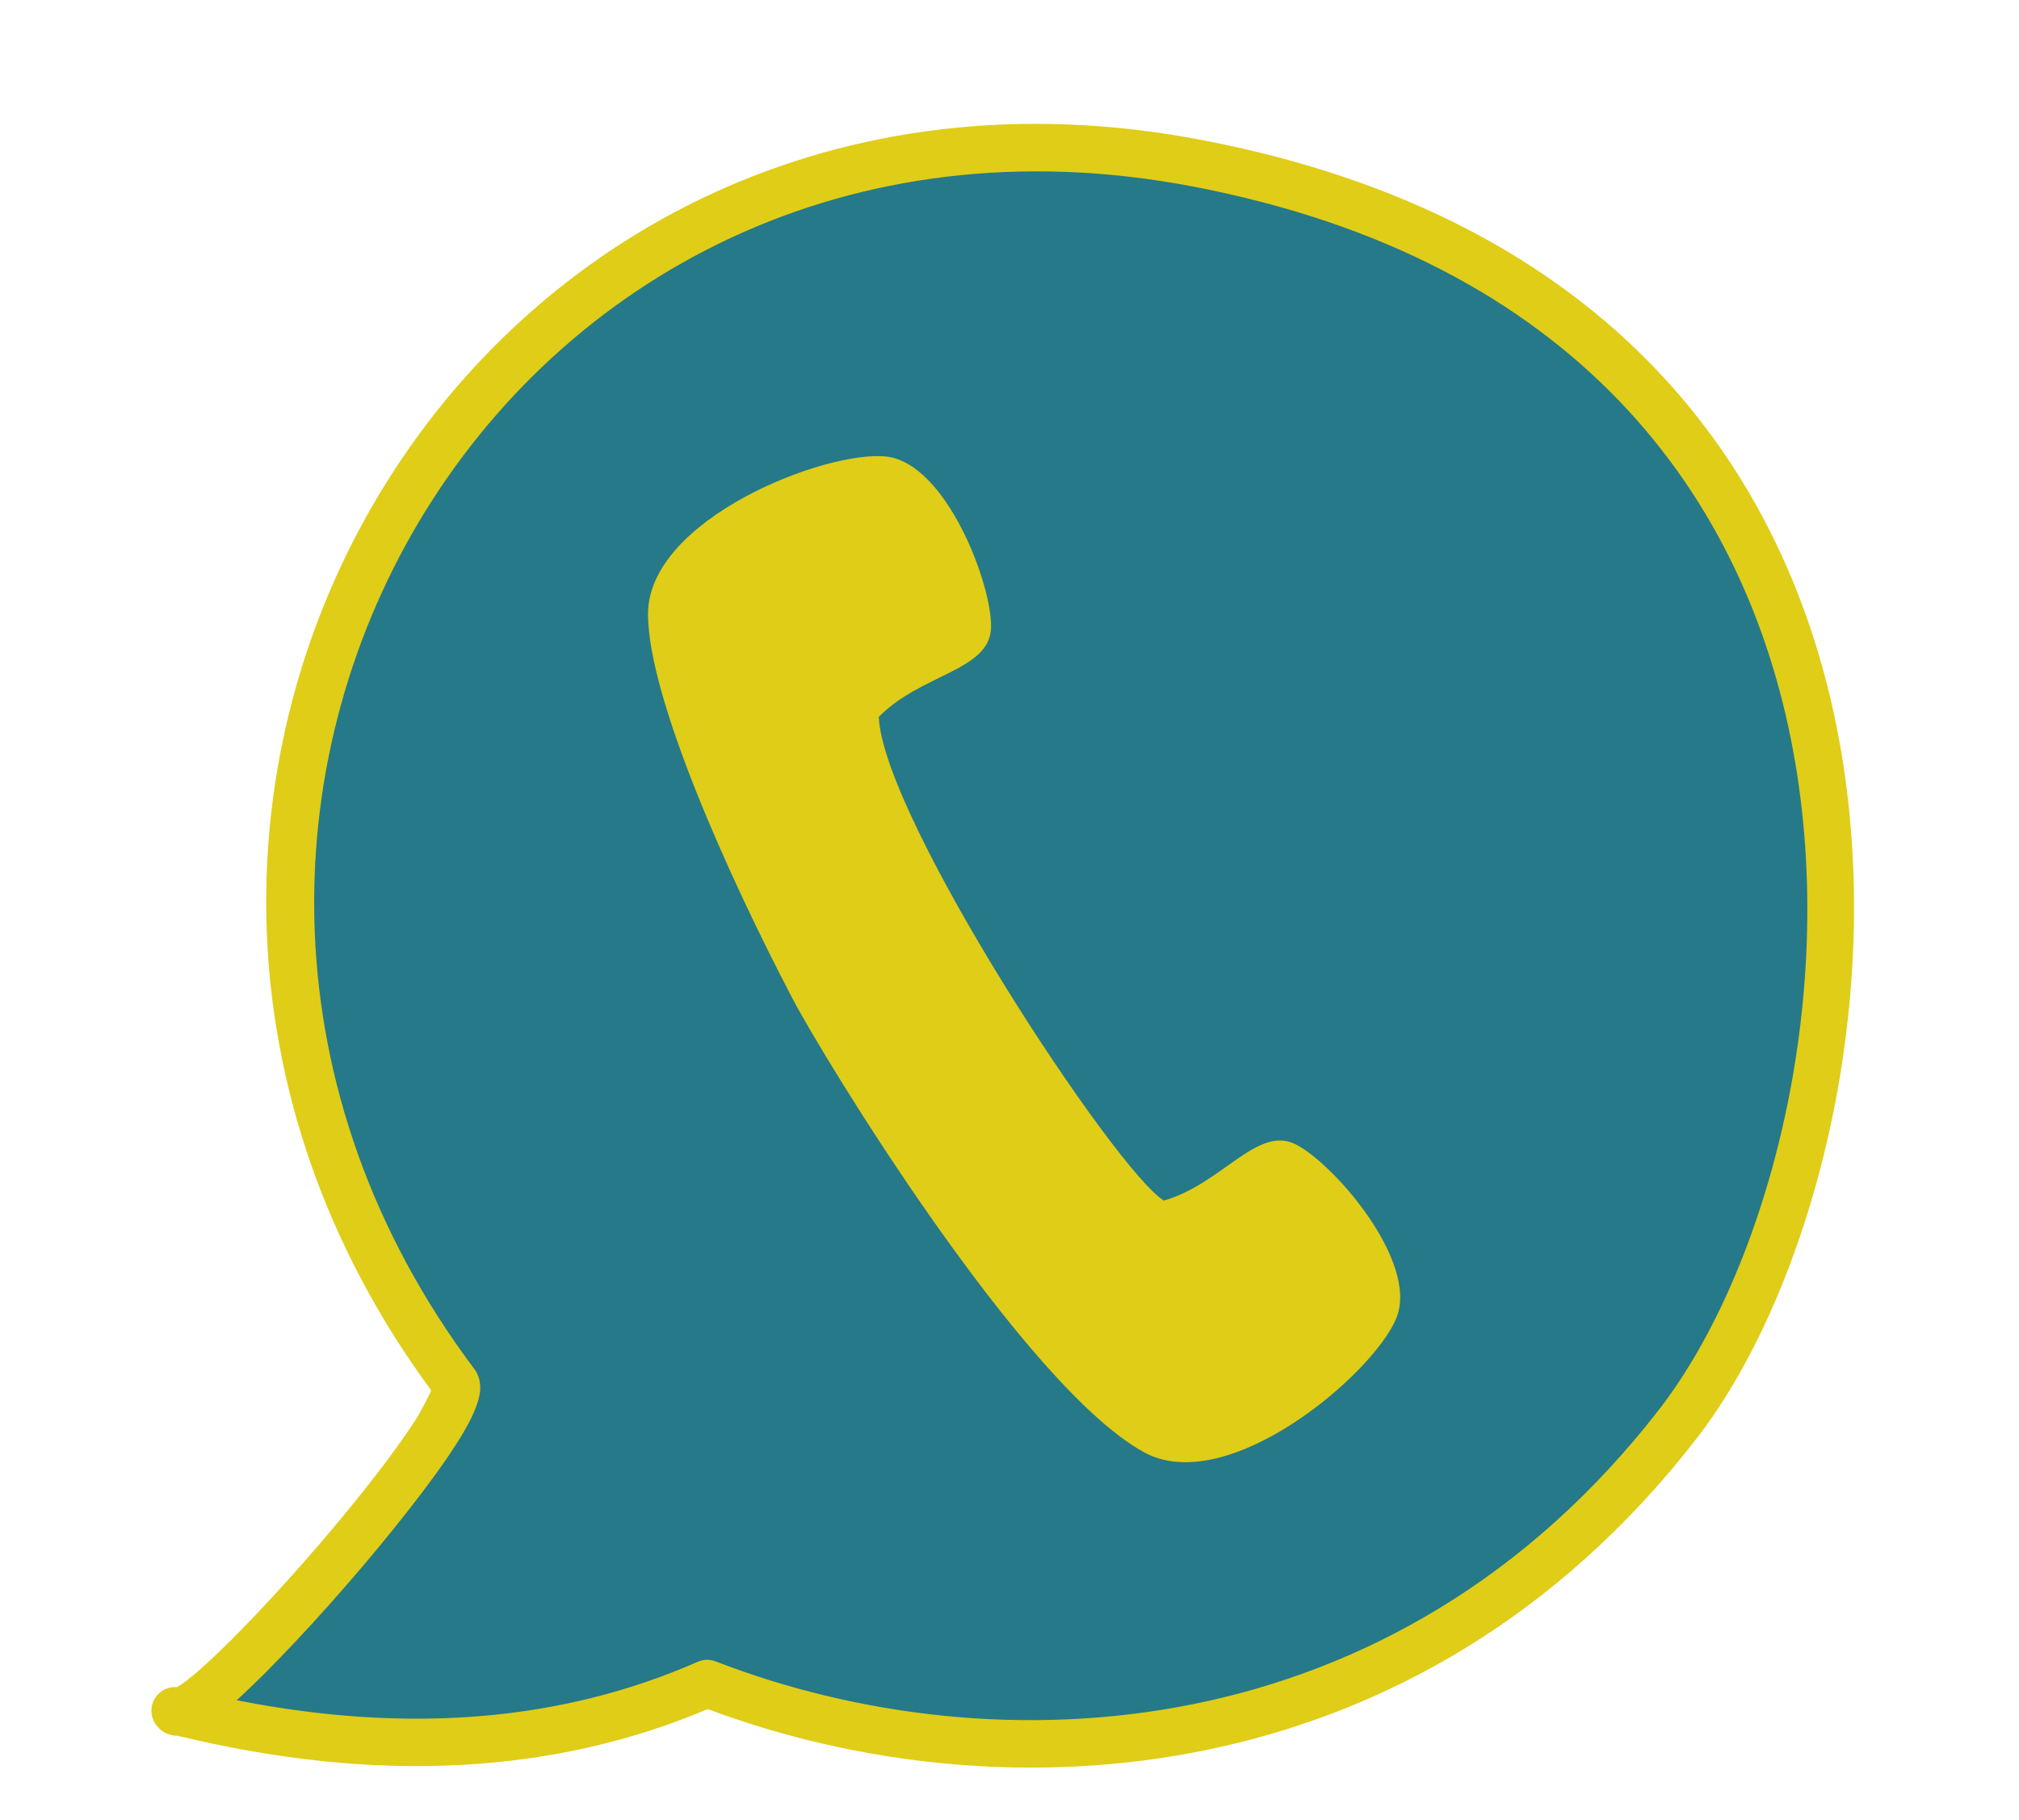
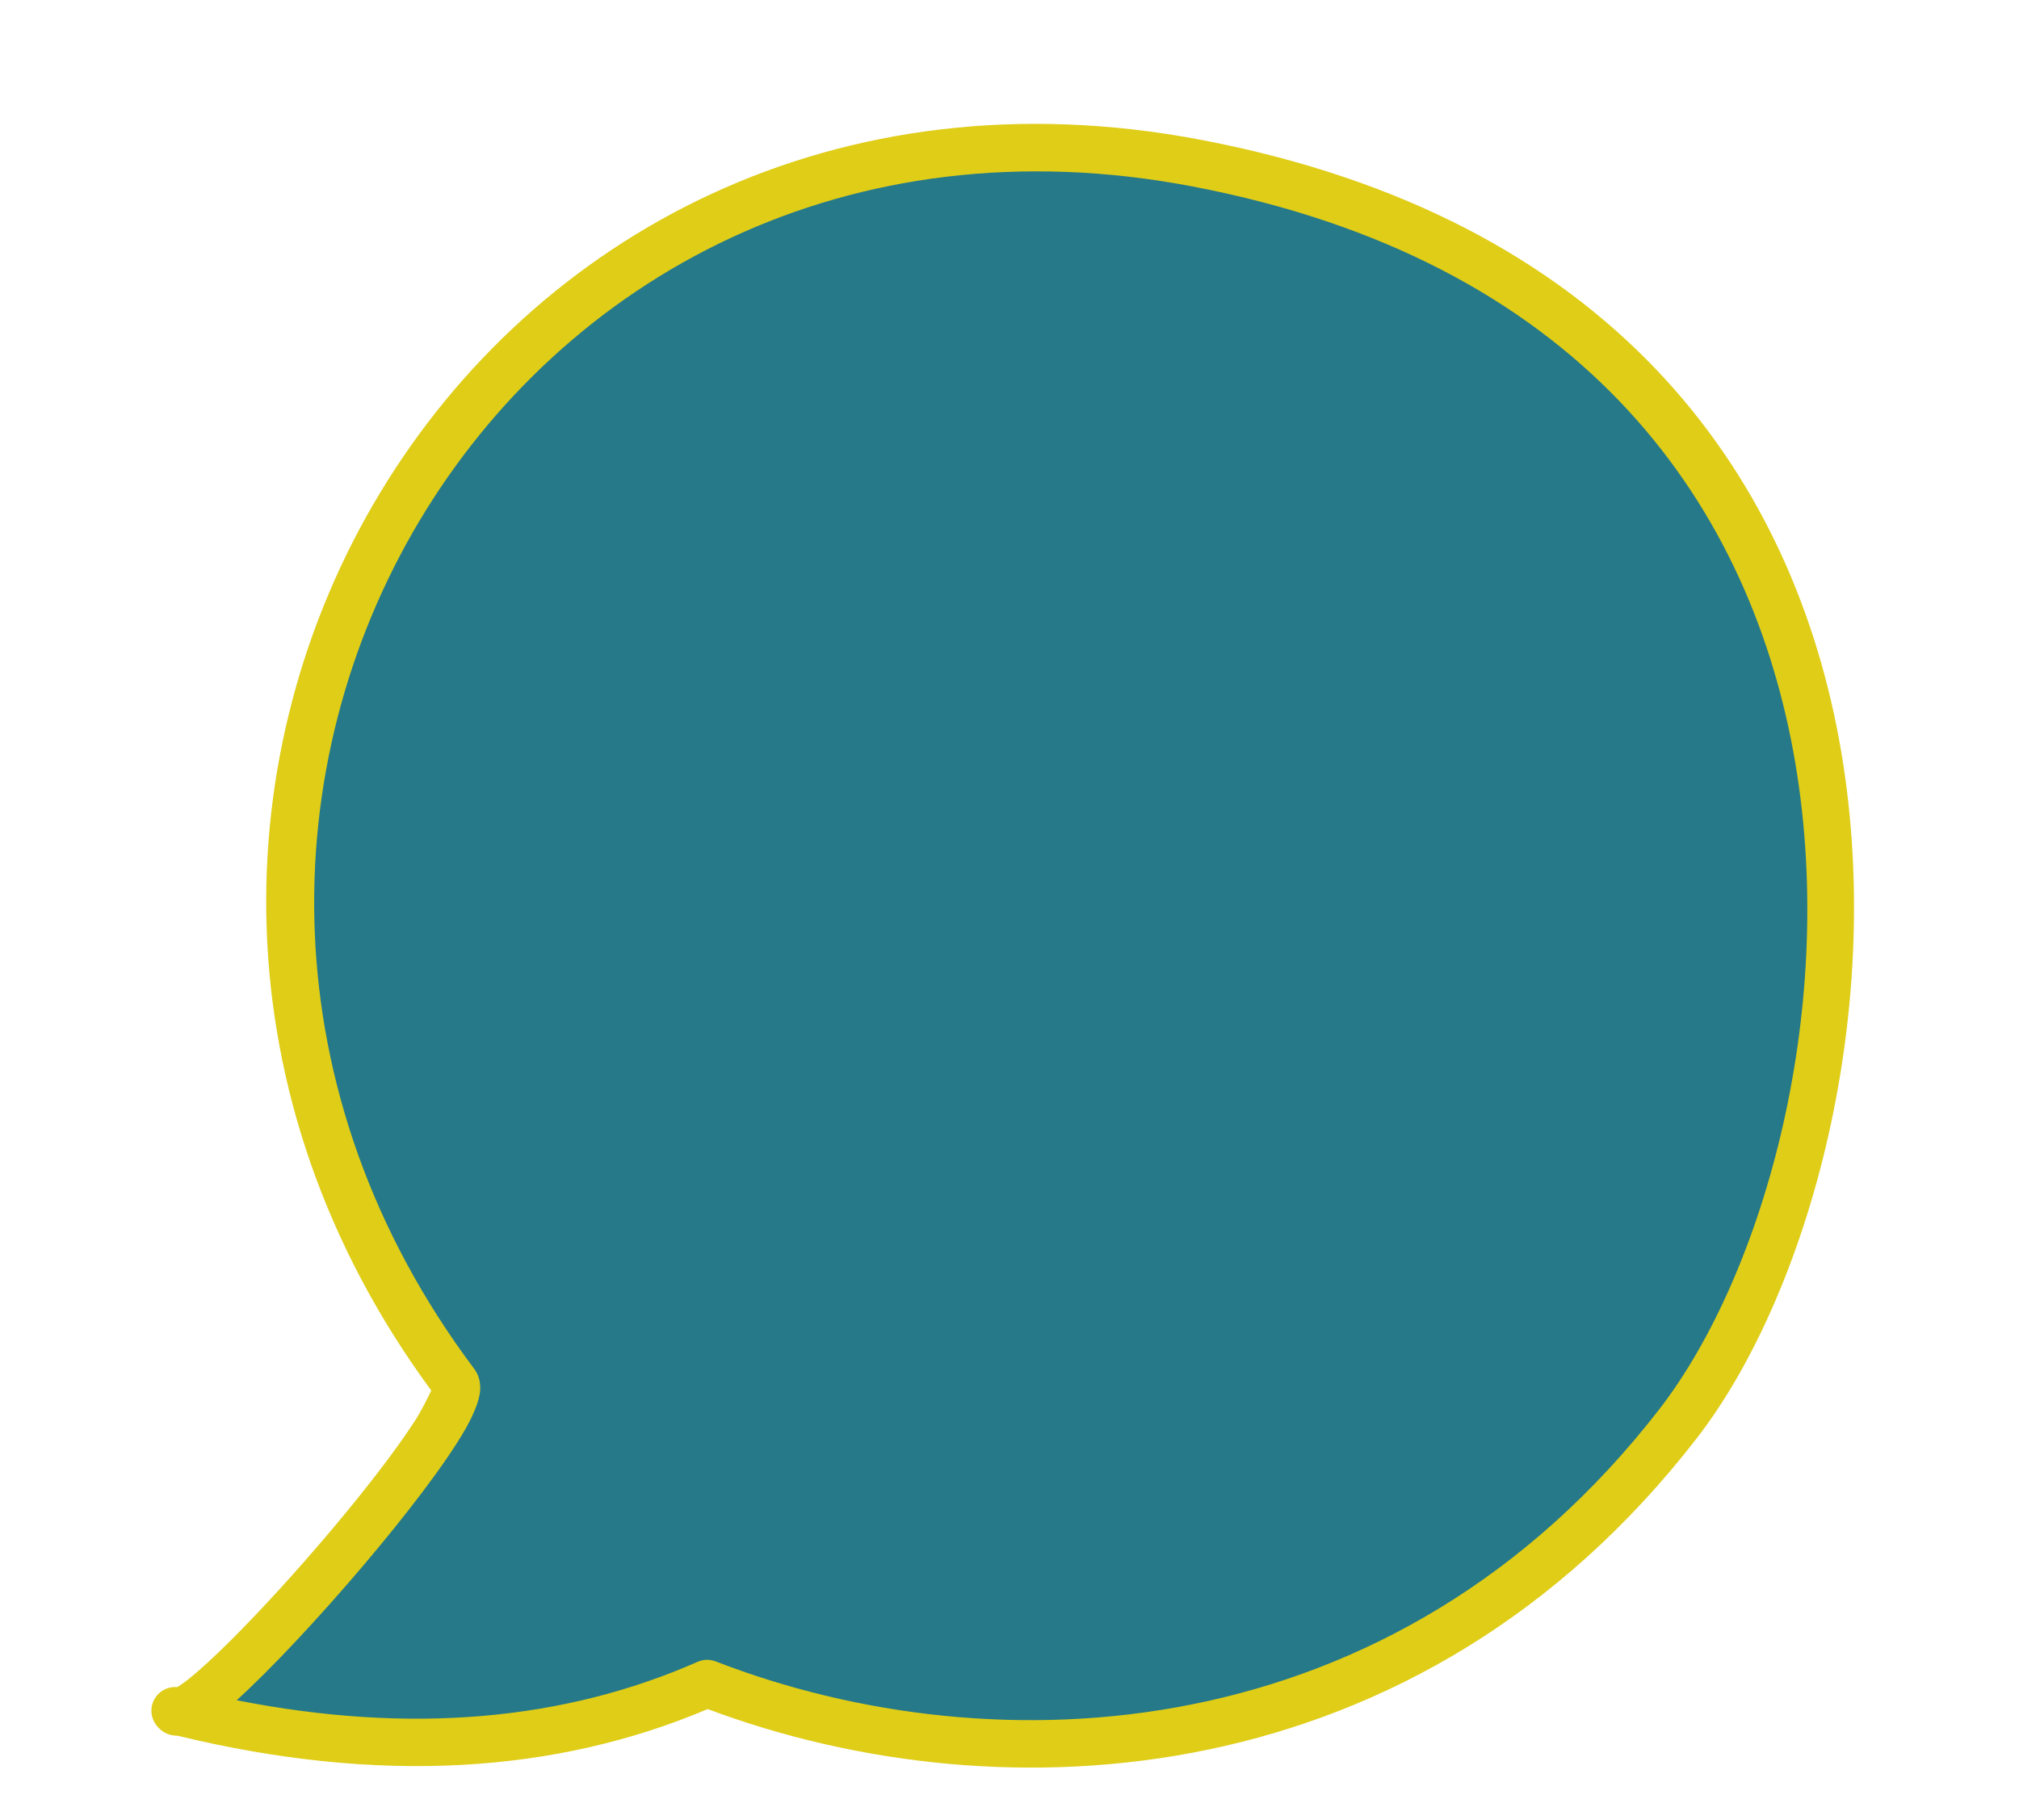
<svg xmlns="http://www.w3.org/2000/svg" clip-rule="evenodd" fill="#000000" fill-rule="evenodd" height="8912.6" preserveAspectRatio="xMidYMid meet" stroke-linejoin="round" stroke-miterlimit="2" version="1" viewBox="193.3 575.7 9887.2 8912.6" width="9887.2" zoomAndPan="magnify">
  <g>
    <g>
-       <path d="M95624 0H106040.7V10416.7H95624z" fill="none" transform="translate(-95623.3 .1)" />
+       <path d="M95624 0H106040.7V10416.7H95624" fill="none" transform="translate(-95623.3 .1)" />
      <g>
        <g id="change1_1">
          <path d="M4478.24,4486.39C4499.44,4514.64 4230.74,4820.05 4213.26,4796.29C4405.41,4844.37 4573,4833.74 4716.45,4770.56C4987.94,4875.75 5376.91,4858.09 5634.8,4524.66C5839.02,4260.63 5930.28,3476.02 5179.83,3332.48C4505.43,3203.49 4074.52,3948.14 4478.24,4486.39Z" fill="#267988" transform="translate(-20765.5 -15880.5) scale(5.178)" />
        </g>
        <g id="change2_1">
          <path d="M4215.34,4773.98C4217.66,4772.5 4221.07,4770.24 4223.99,4767.98C4235.35,4759.16 4249.97,4745.67 4266.39,4729.3C4323.94,4671.91 4402.53,4579.81 4439.47,4523.02C4446.37,4512.41 4452.73,4499.36 4455.53,4493.39C4047.54,3939.01 4491.45,3178 5184.04,3310.47C5956.95,3458.31 5862.86,4266.43 5652.53,4538.37C5390.09,4877.69 4995.69,4899.2 4716.98,4794.74C4573.32,4855.62 4406.44,4866.26 4215.9,4820.02C4206.49,4819.98 4199.84,4815.86 4195.21,4809.56C4189.61,4801.95 4189.39,4791.65 4194.66,4783.8C4199.28,4776.92 4207.26,4773.22 4215.34,4773.98ZM4271.5,4786.38C4436.18,4818.9 4581.4,4805.56 4707.41,4750.05C4712.85,4747.66 4719.01,4747.52 4724.54,4749.66C4988.39,4851.89 5366.46,4834.98 5617.08,4510.95C5815.18,4254.82 5903.61,3493.73 5175.62,3354.49C4522.09,3229.49 4104.94,3951.35 4496.17,4472.94C4499.94,4477.96 4502.6,4485.05 4501.65,4494.55C4500.85,4502.47 4496.4,4514.8 4487.84,4529.83C4451.48,4593.73 4336.26,4727.68 4271.5,4786.38Z" fill="#dfcd17" transform="translate(-20765.5 -15880.5) scale(5.178)" />
        </g>
        <g id="change2_2">
-           <path d="M4956.15,3774.07C4930.37,3879.25 5062.11,4306.99 5101.93,4350.19C5165.84,4350.65 5219.32,4301.18 5252.6,4332.3C5285.88,4363.43 5342.64,4488.21 5303.42,4538.35C5264.2,4588.5 5077.96,4671.88 5006.5,4599.59C4903.78,4495.68 4798.73,4104.18 4784.88,4035.05C4755.56,3888.61 4728.06,3686.83 4752.06,3601.85C4779.68,3504.03 4983.03,3487.01 5041.59,3511.96C5100.16,3536.9 5110.78,3673.57 5096.69,3716.9C5082.6,3760.24 5011.87,3742.78 4956.15,3774.07Z" fill="#dfcd17" transform="scale(4.627) rotate(-16.312 -7121.097 16228.884)" />
-         </g>
+           </g>
      </g>
    </g>
  </g>
</svg>